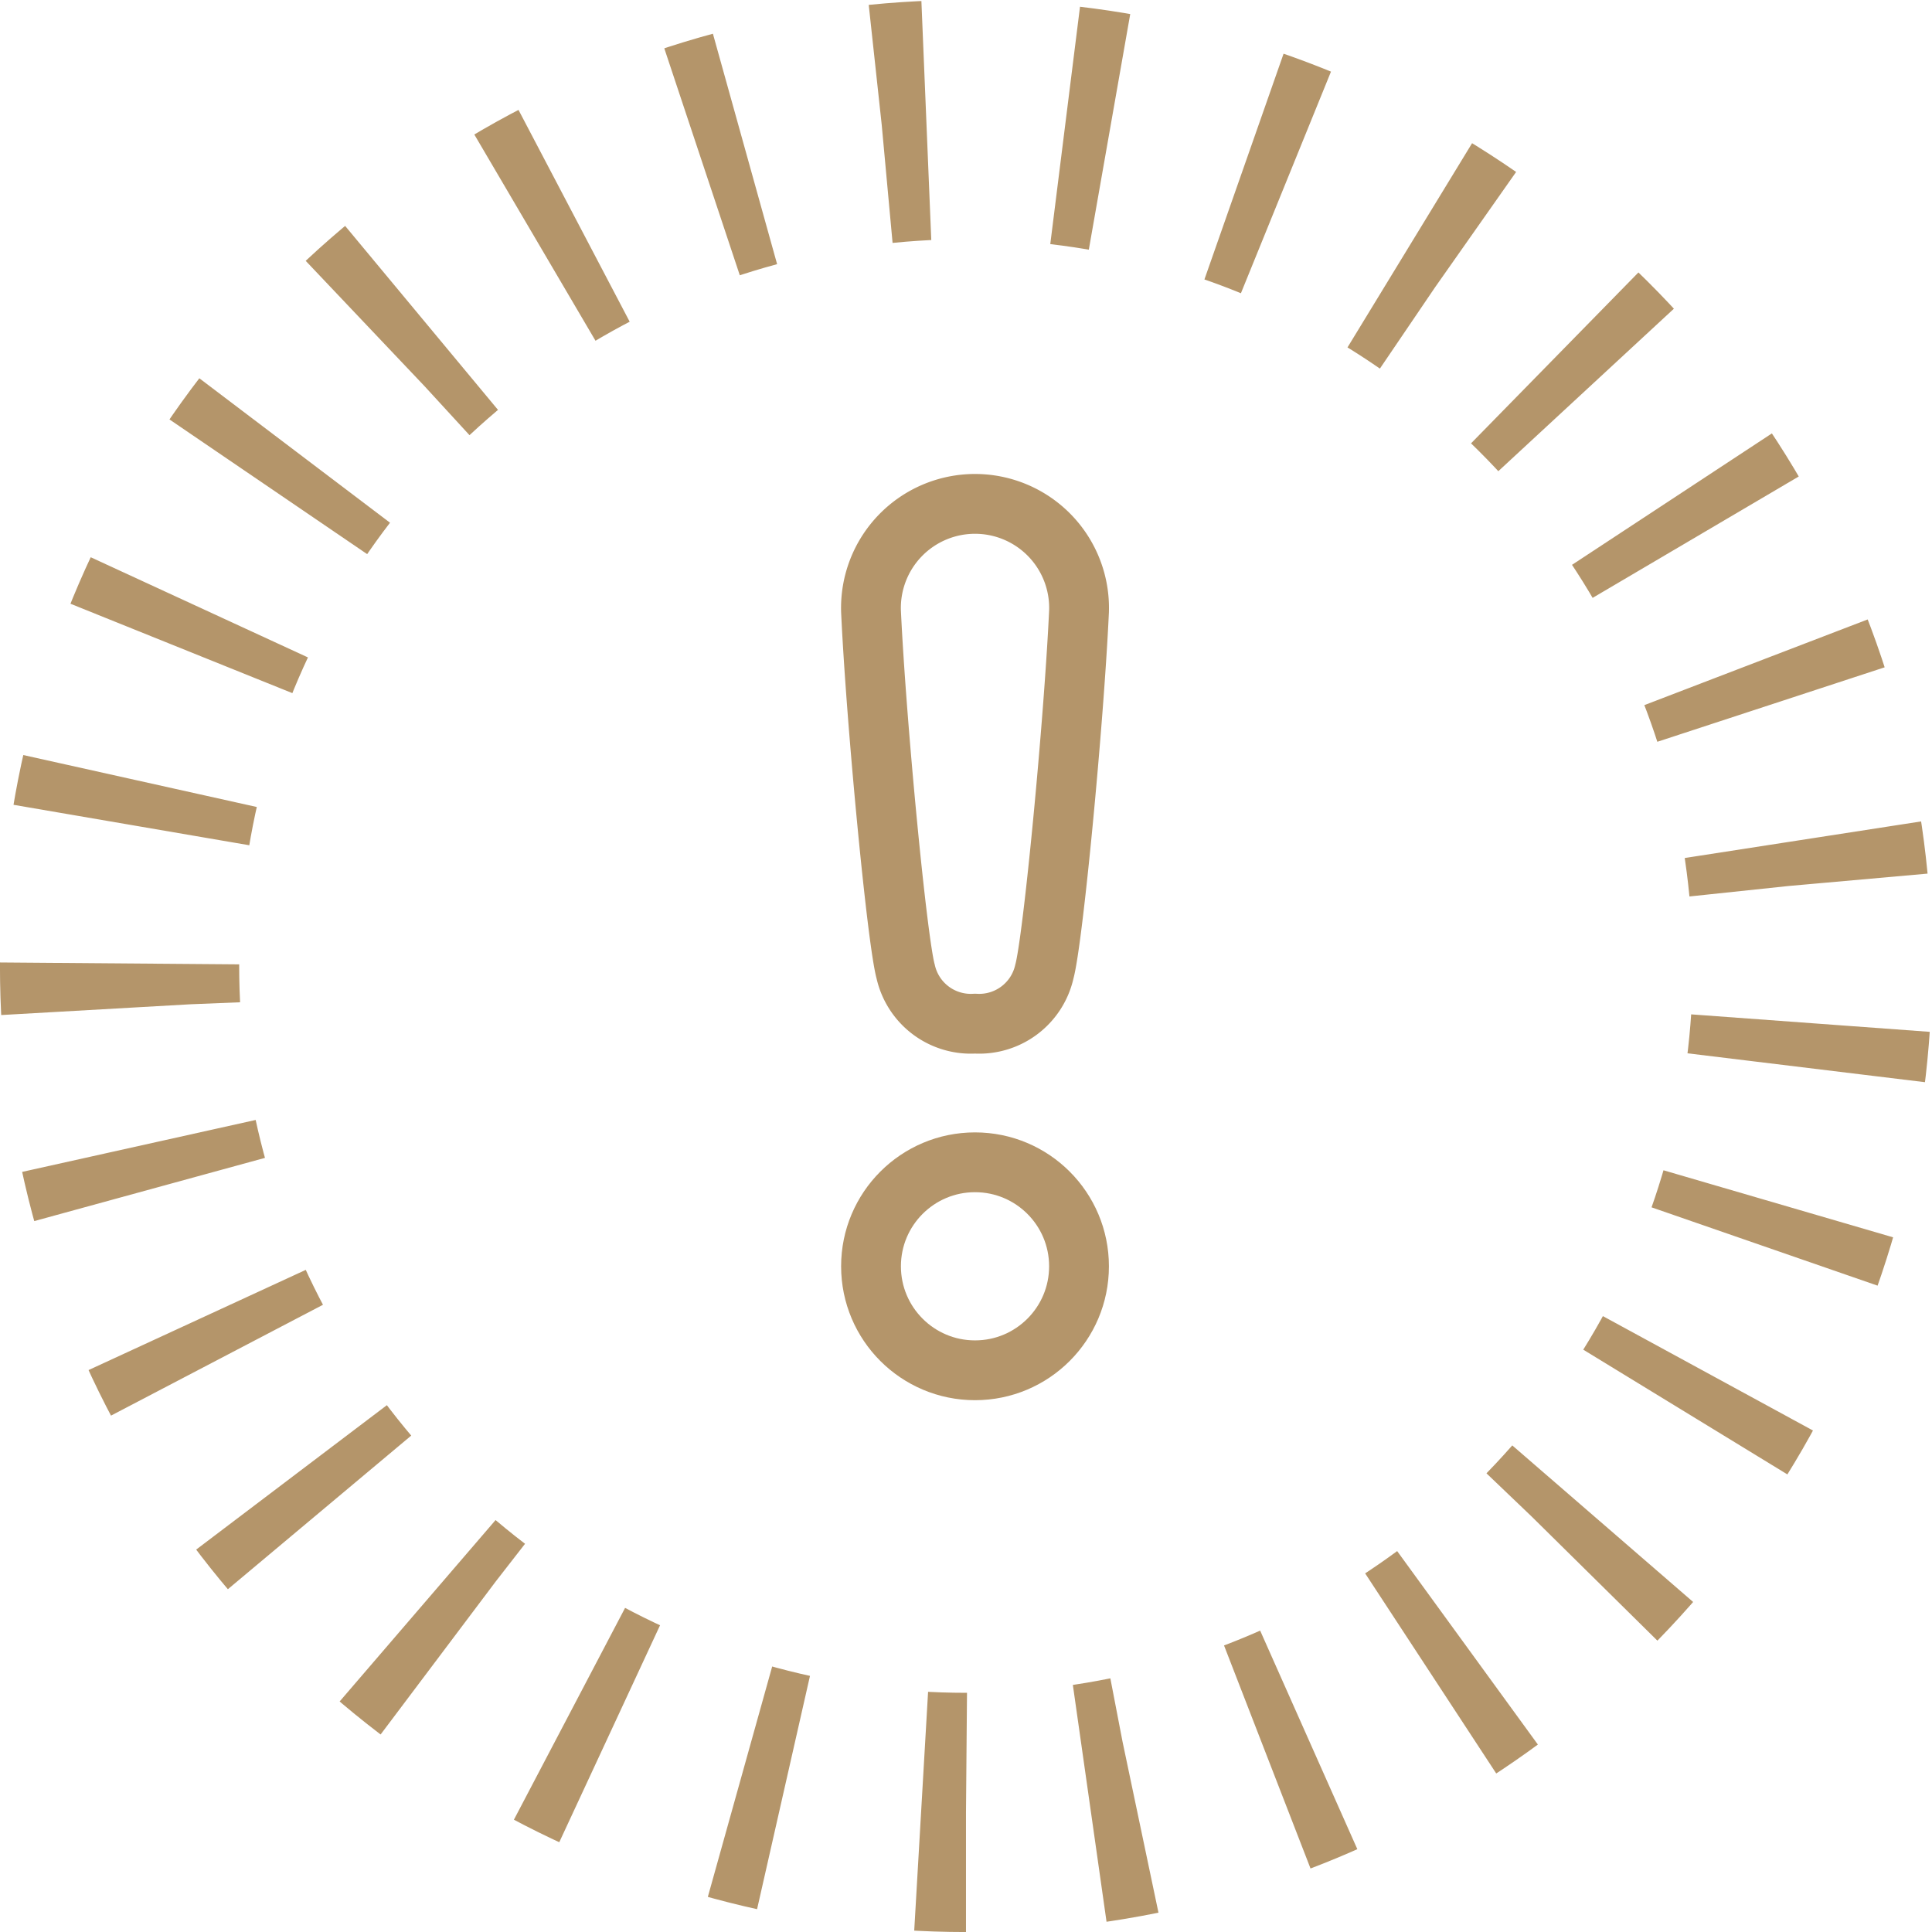
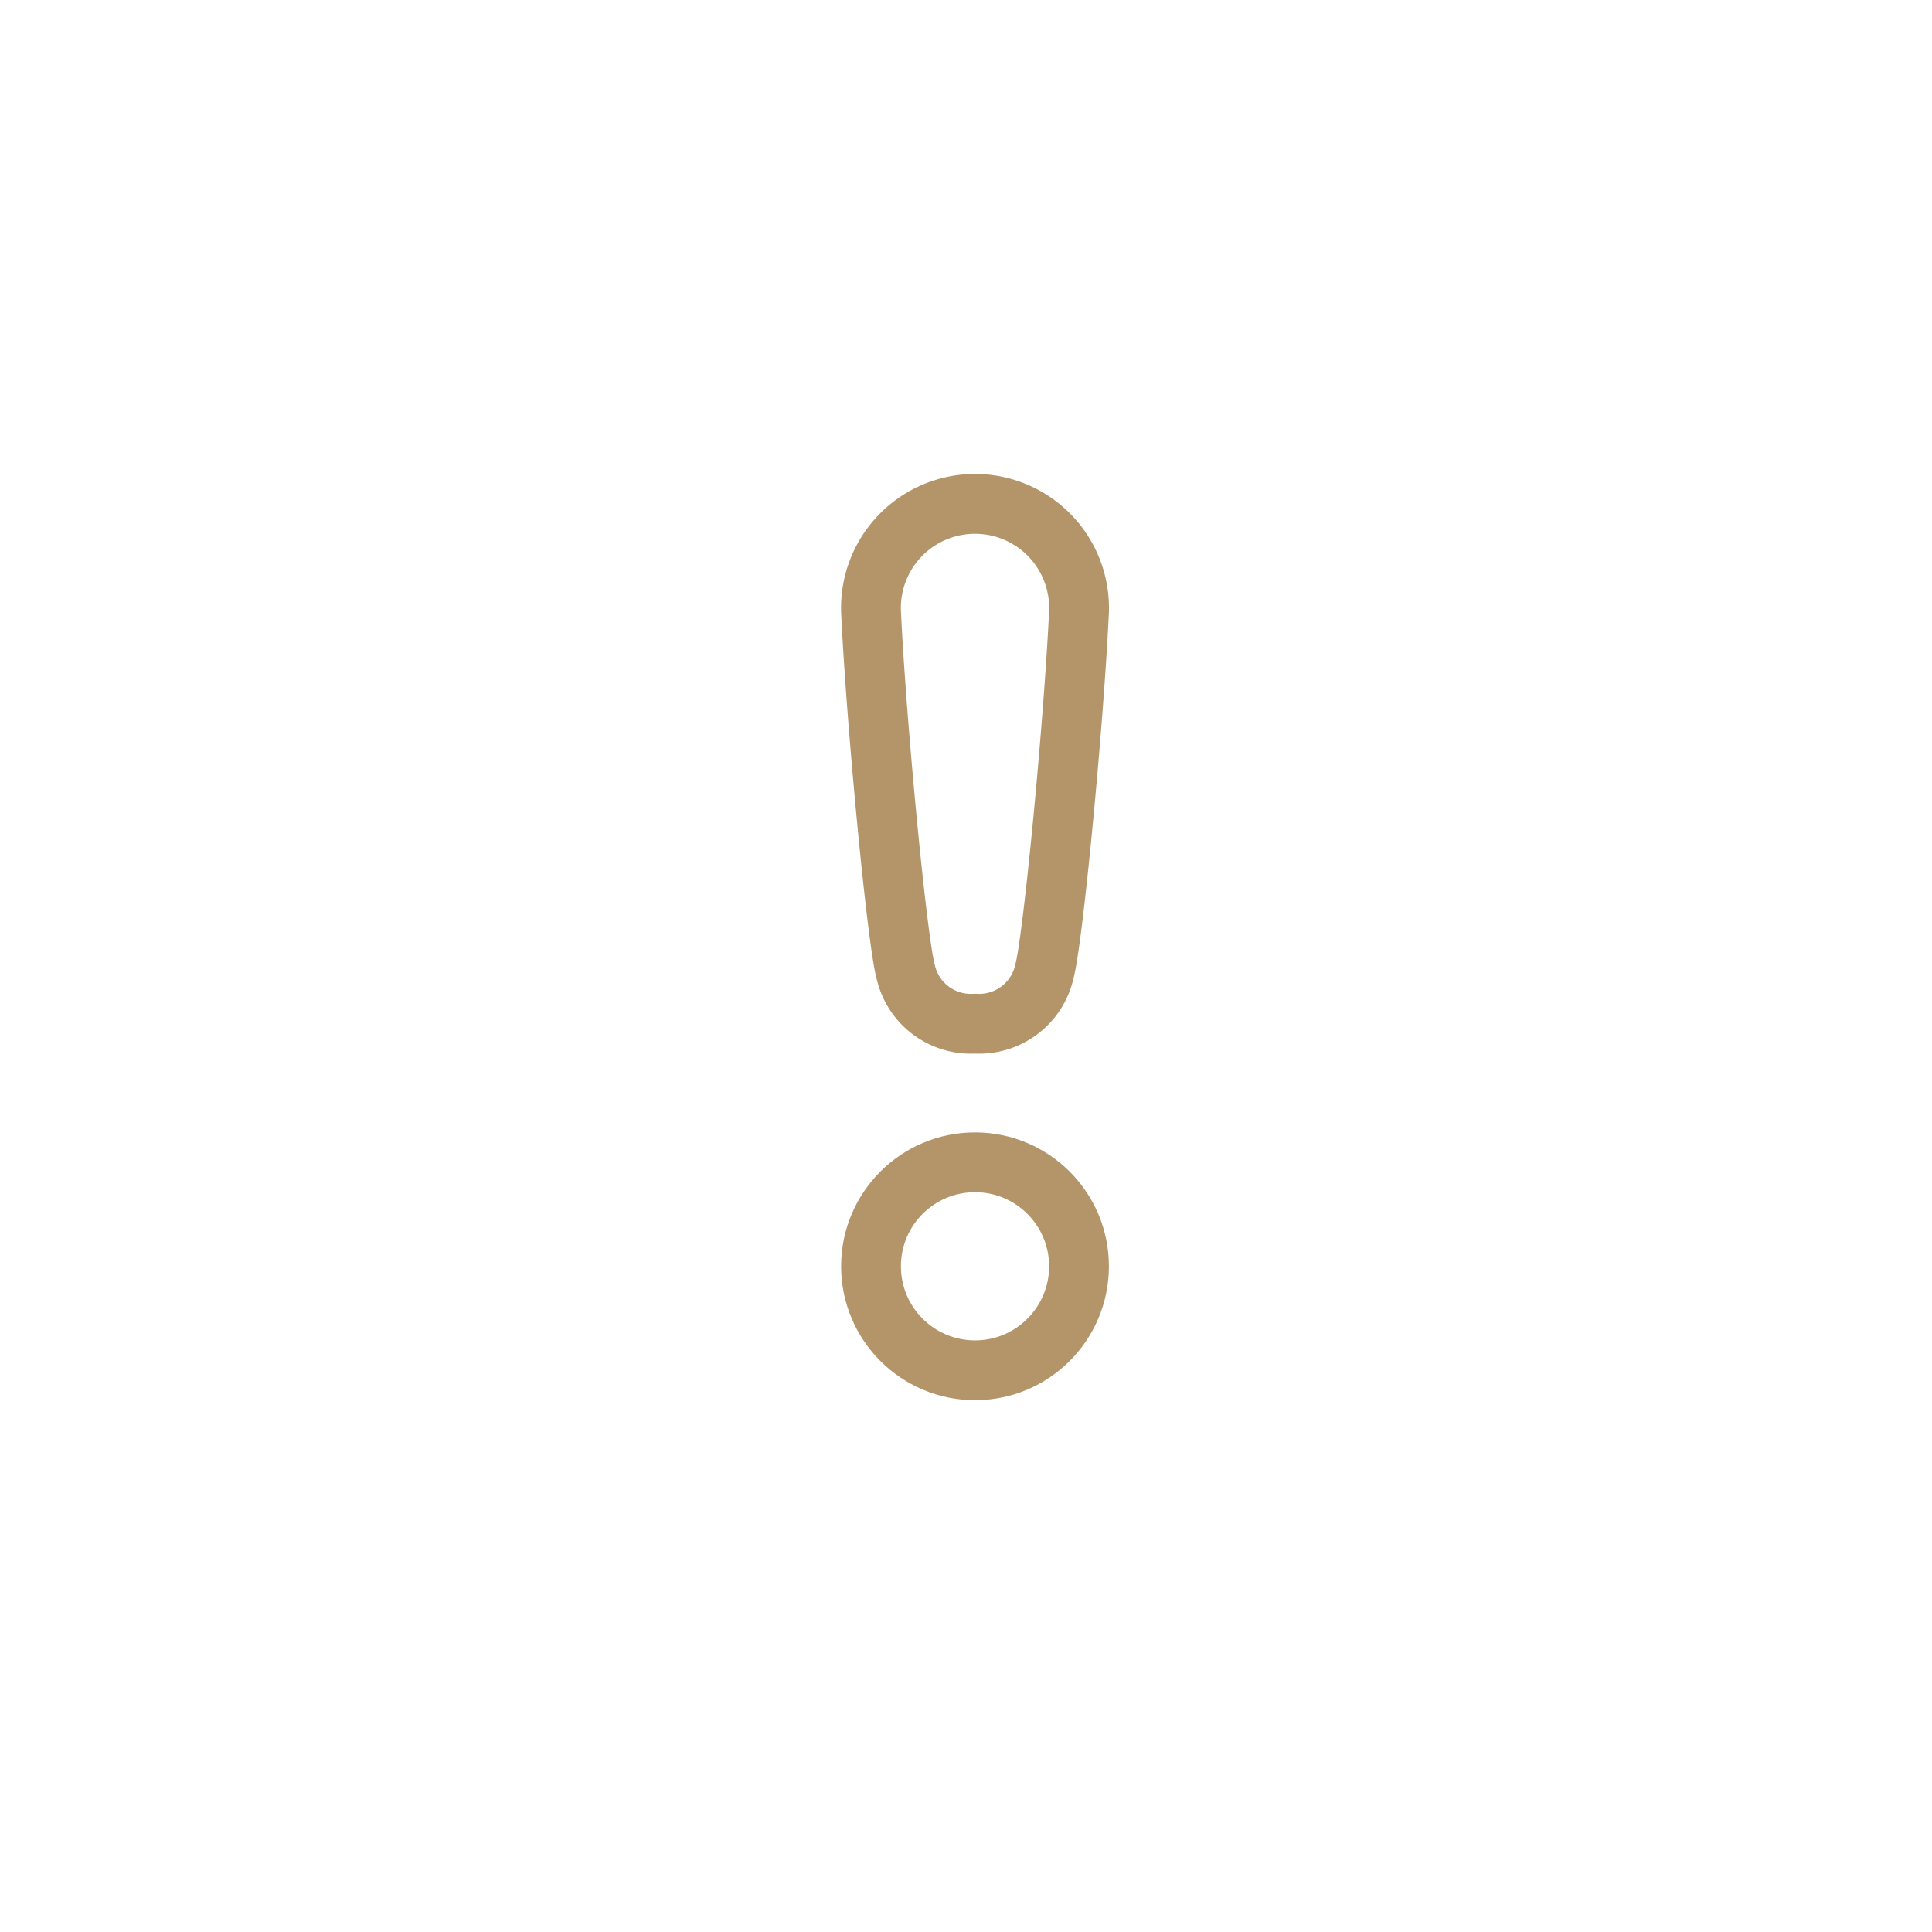
<svg xmlns="http://www.w3.org/2000/svg" width="64.611" height="64.611" viewBox="0 0 64.611 64.611">
  <g id="Gruppe_13532" data-name="Gruppe 13532" transform="translate(-141 -692.159)">
    <g id="Ellipse_421" data-name="Ellipse 421" transform="translate(205.611 692.159) rotate(90)" fill="none" stroke="#b4956a" stroke-width="8" stroke-dasharray="1.5 4.65">
      <circle cx="32.306" cy="32.306" r="32.306" stroke="none" />
-       <circle cx="32.306" cy="32.306" r="28.306" fill="none" />
    </g>
    <g id="Gruppe_13464" data-name="Gruppe 13464" transform="translate(154.461 700.453)">
      <g id="Gruppe_13465" data-name="Gruppe 13465" transform="translate(15.664 8.548)">
        <circle id="Ellipse_423" data-name="Ellipse 423" cx="3.478" cy="3.478" r="3.478" transform="translate(0.004 22.028)" fill="none" stroke="#b4956a" stroke-linejoin="round" stroke-width="2" />
        <path id="Pfad_84600" data-name="Pfad 84600" d="M166.845,105.391a2.233,2.233,0,0,0,2.319-1.739c.29-1.051.983-8.291,1.159-12.045a3.48,3.48,0,1,0-6.956,0c.176,3.754.87,10.994,1.159,12.045A2.233,2.233,0,0,0,166.845,105.391Z" transform="translate(-163.363 -88)" fill="none" stroke="#b4956a" stroke-linejoin="round" stroke-width="2" />
      </g>
    </g>
  </g>
</svg>